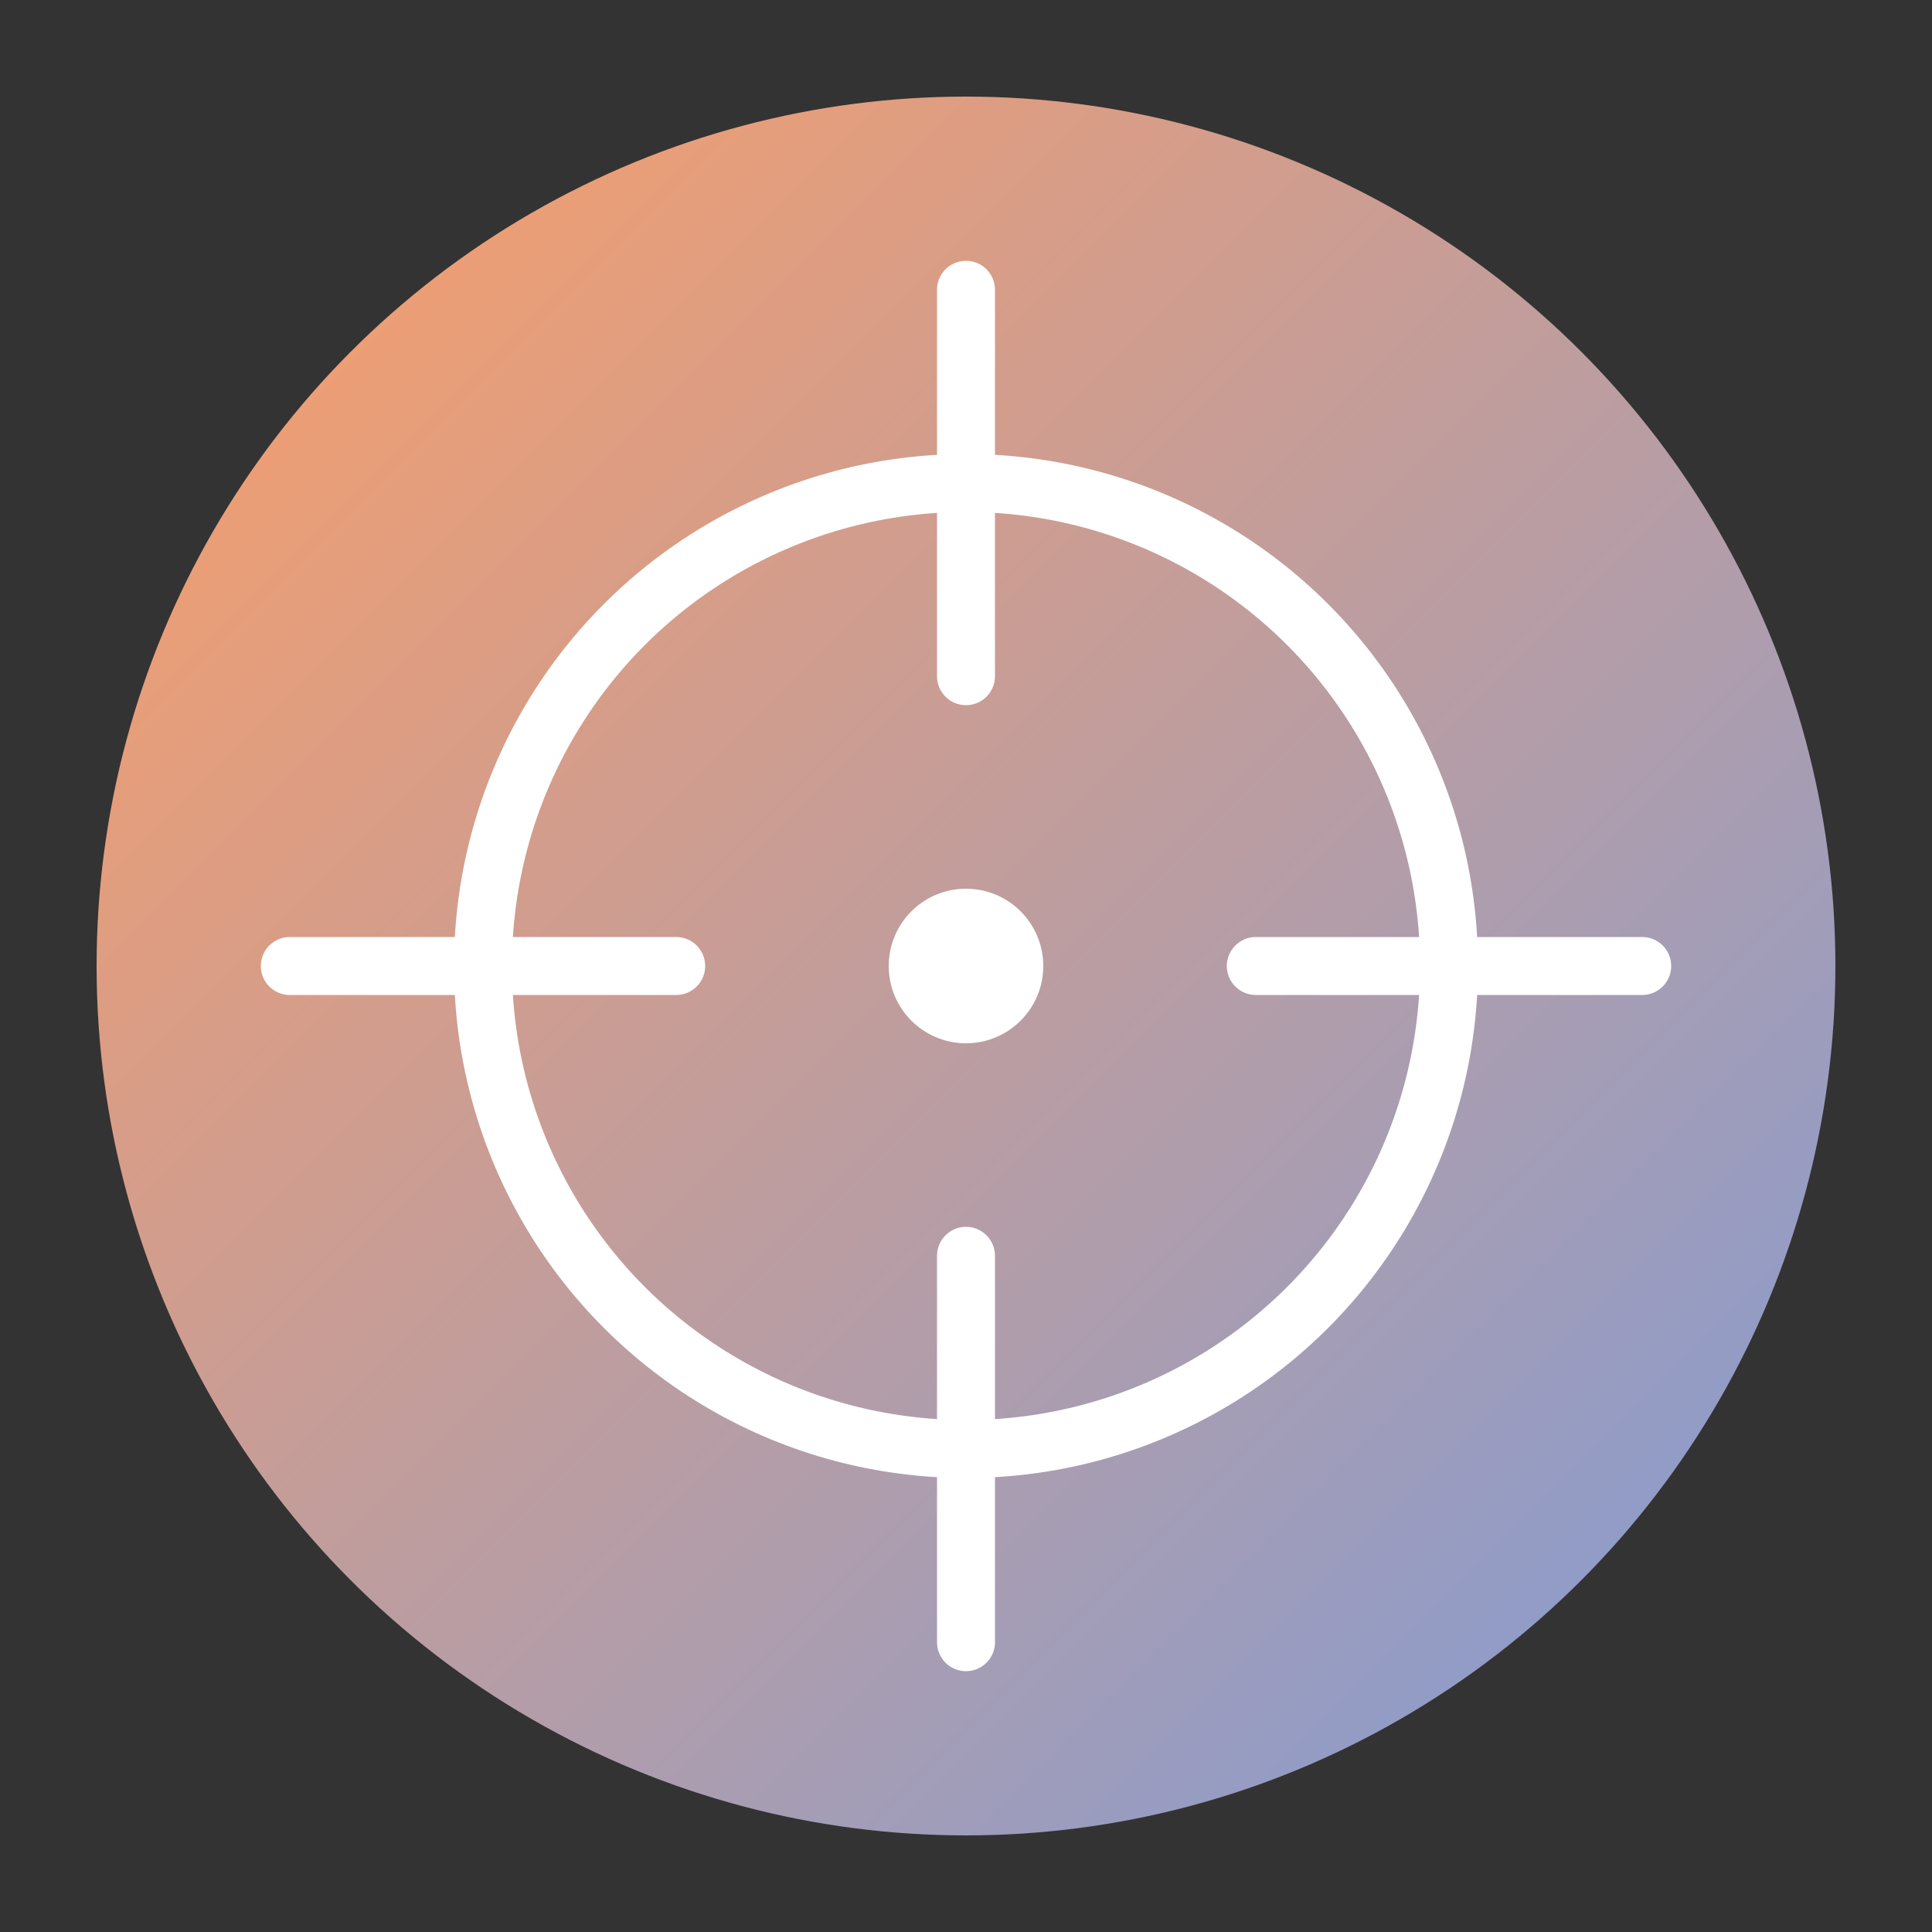
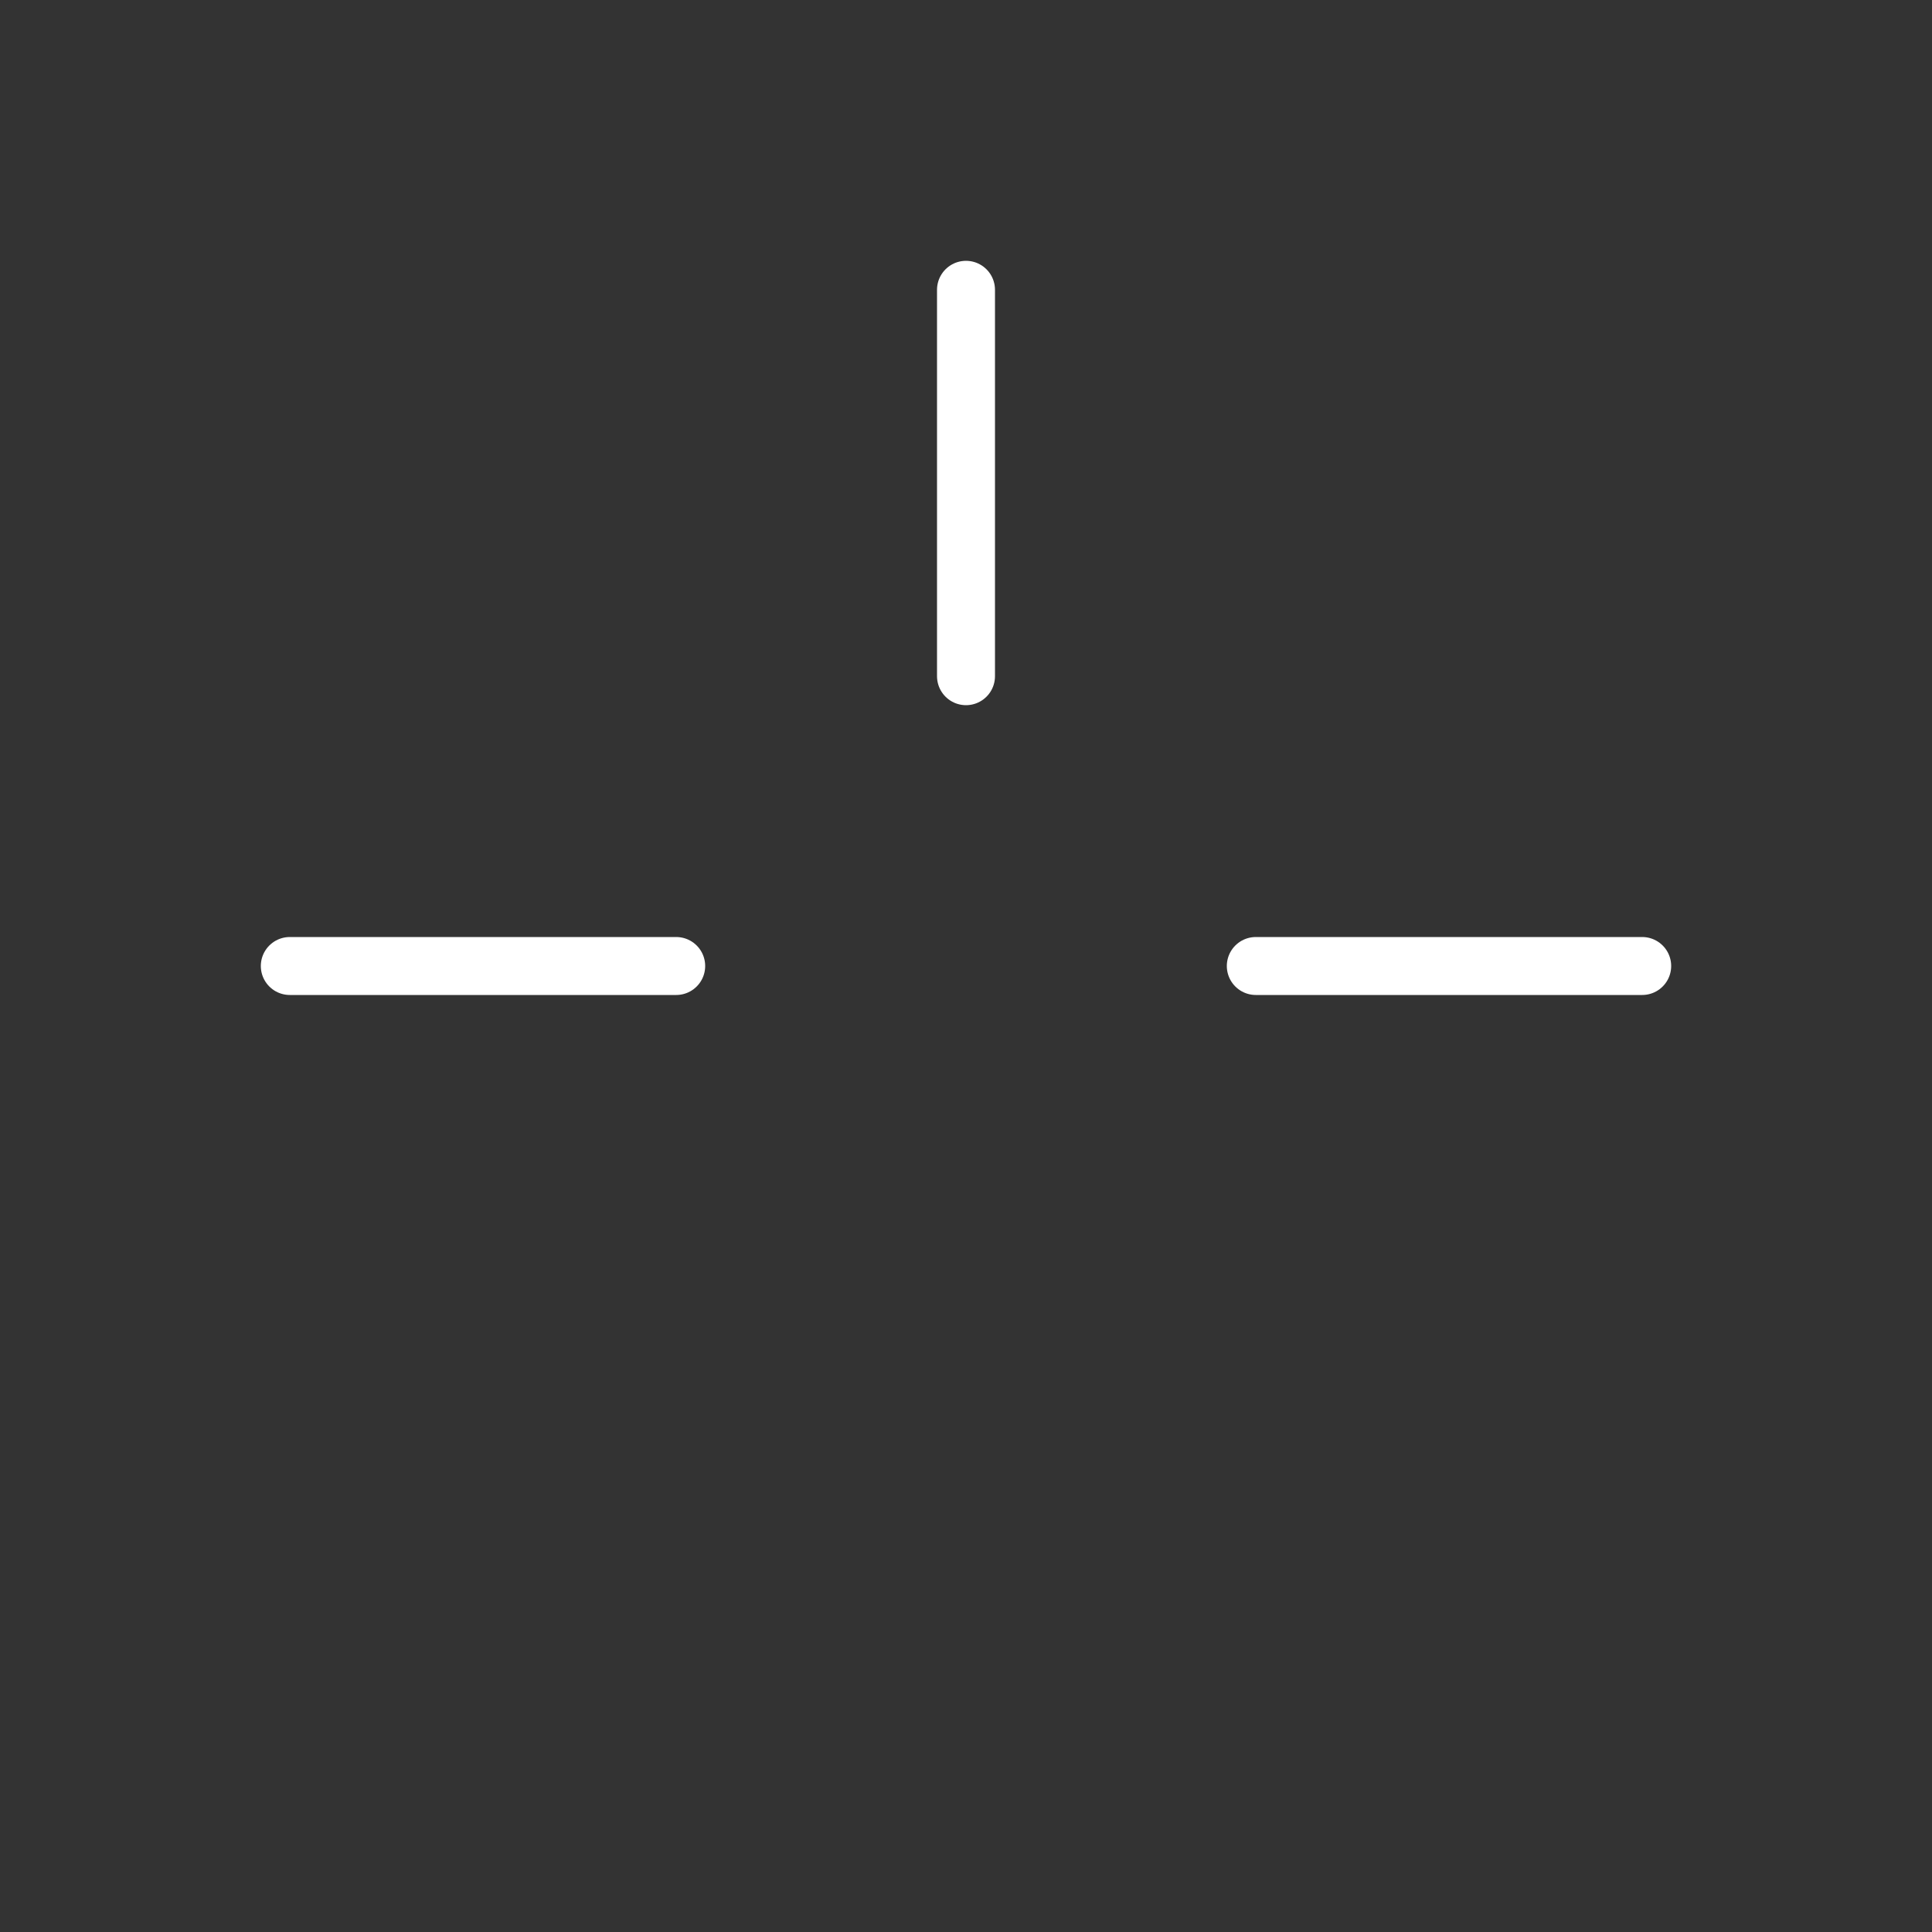
<svg xmlns="http://www.w3.org/2000/svg" viewBox="0 0 200 200">
  <rect x="0" y="0" width="200" height="200" fill="#333333" stroke="none" />
  <defs>
    <linearGradient id="nimbusGrad" x1="0%" y1="0%" x2="100%" y2="100%">
      <stop offset="0%" style="stop-color:#FF9E64" />
      <stop offset="100%" style="stop-color:#7E9CD8" />
    </linearGradient>
  </defs>
-   <circle cx="100" cy="100" r="90" fill="url(#nimbusGrad)" />
-   <circle cx="100" cy="100" r="50" fill="none" stroke="white" stroke-width="6" />
  <line x1="100" y1="30" x2="100" y2="70" stroke="white" stroke-width="6" stroke-linecap="round" />
-   <line x1="100" y1="130" x2="100" y2="170" stroke="white" stroke-width="6" stroke-linecap="round" />
  <line x1="30" y1="100" x2="70" y2="100" stroke="white" stroke-width="6" stroke-linecap="round" />
  <line x1="130" y1="100" x2="170" y2="100" stroke="white" stroke-width="6" stroke-linecap="round" />
-   <circle cx="100" cy="100" r="8" fill="white" />
</svg>